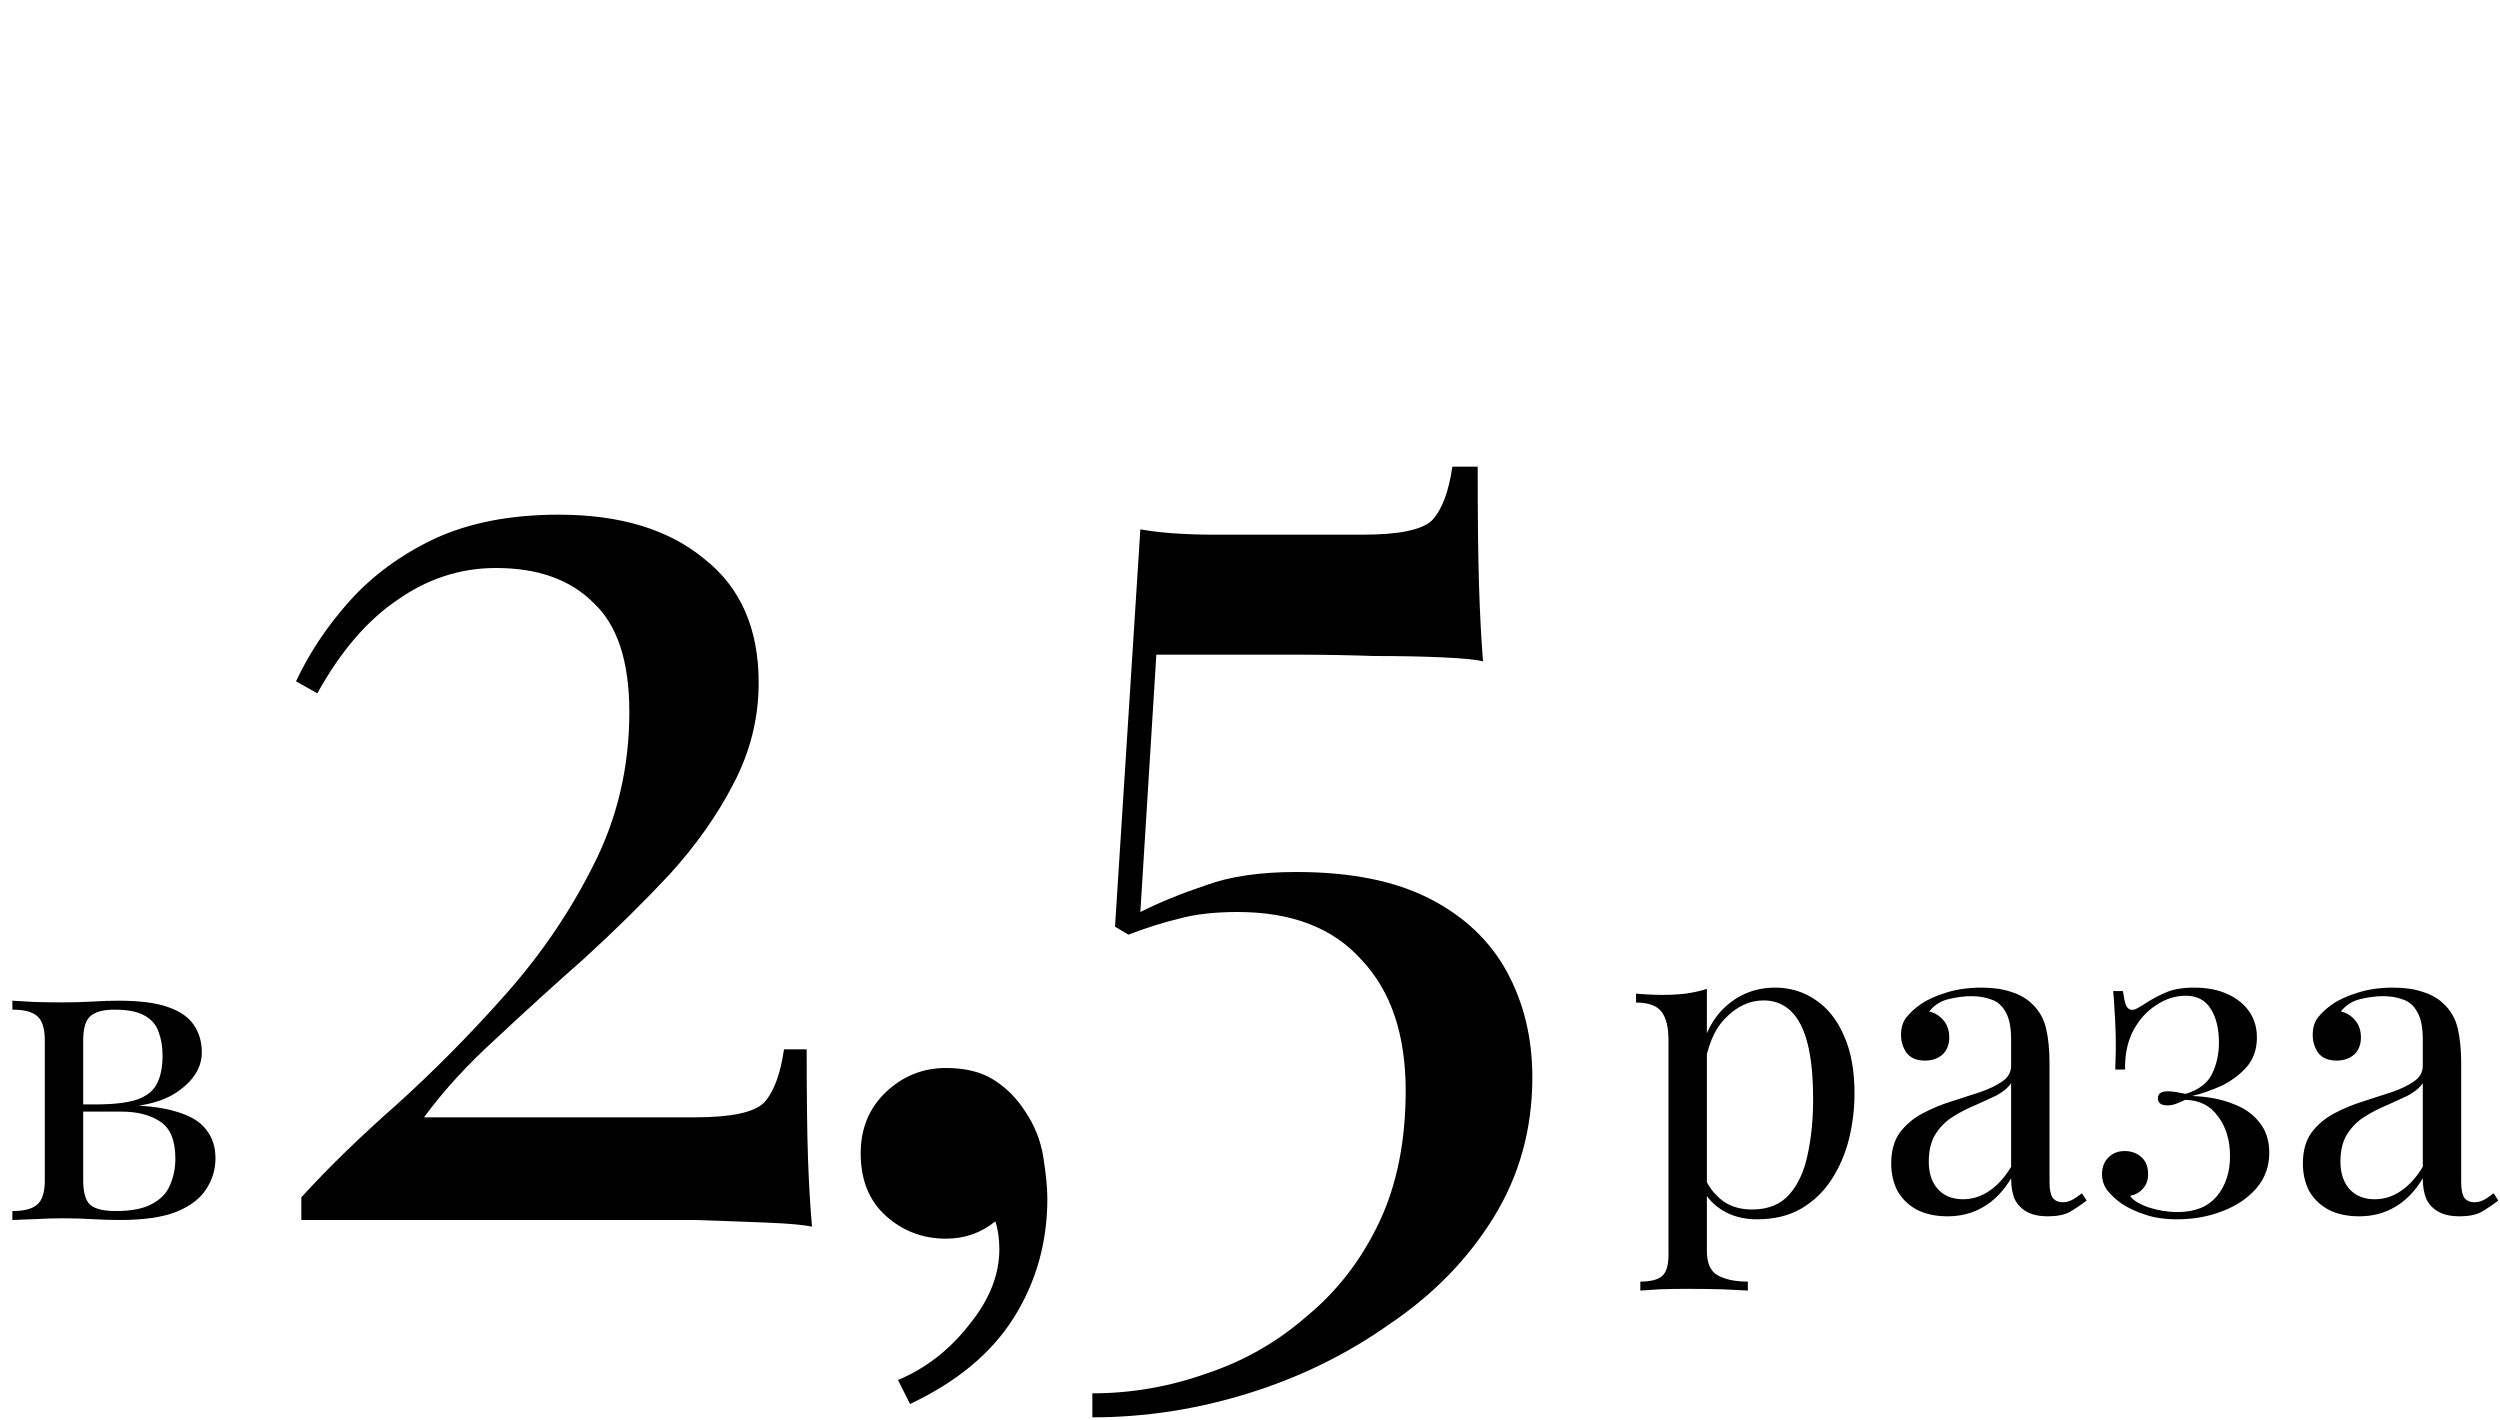
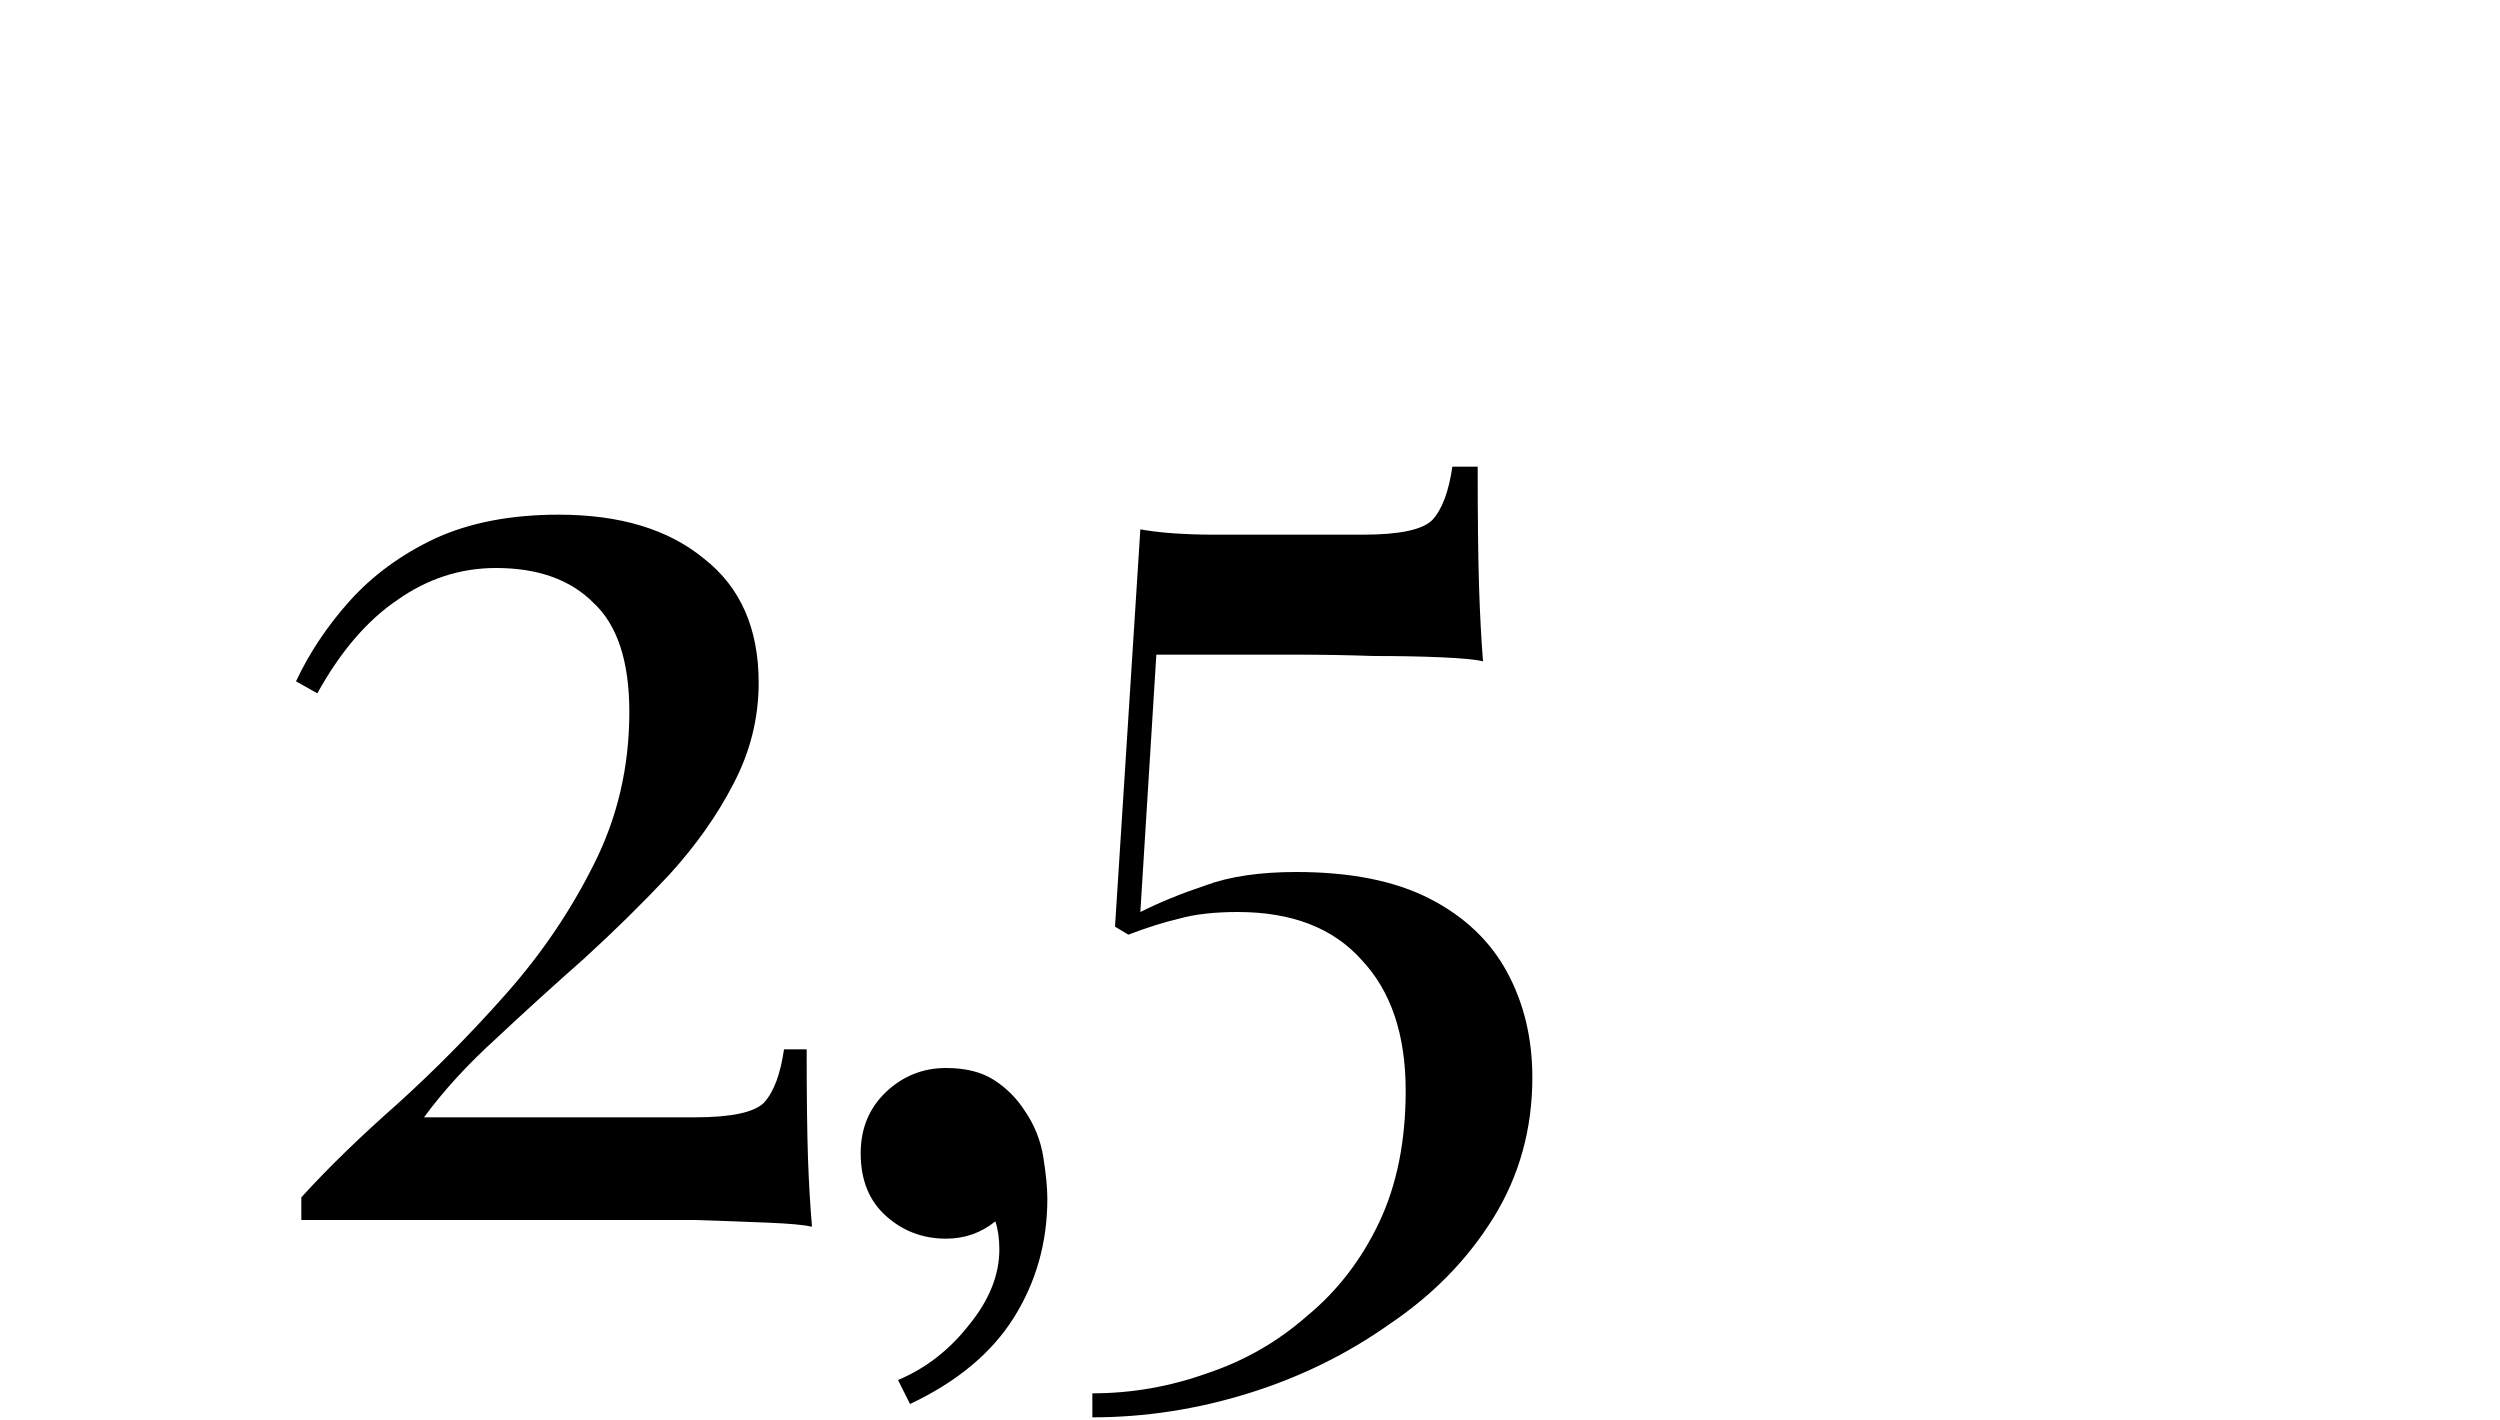
<svg xmlns="http://www.w3.org/2000/svg" width="375" height="213" viewBox="0 0 375 213" fill="none">
-   <path d="M256.032 148.336V187.632C256.032 189.467 256.565 190.683 257.632 191.28C258.741 191.92 260.256 192.24 262.176 192.24V193.584C261.237 193.541 259.936 193.477 258.272 193.392C256.608 193.349 254.837 193.328 252.96 193.328C251.637 193.328 250.315 193.349 248.992 193.392C247.712 193.477 246.731 193.541 246.048 193.584V192.24C247.584 192.24 248.672 191.963 249.312 191.408C249.952 190.853 250.272 189.808 250.272 188.272V156.016C250.272 154.096 249.931 152.688 249.248 151.792C248.565 150.853 247.285 150.384 245.408 150.384V149.04C246.773 149.168 248.096 149.232 249.376 149.232C250.613 149.232 251.787 149.168 252.896 149.04C254.048 148.869 255.093 148.635 256.032 148.336ZM266.272 148.144C268.533 148.144 270.56 148.763 272.352 150C274.144 151.195 275.552 152.965 276.576 155.312C277.643 157.659 278.176 160.56 278.176 164.016C278.176 166.32 277.899 168.603 277.344 170.864C276.789 173.083 275.915 175.109 274.72 176.944C273.568 178.736 272.053 180.187 270.176 181.296C268.341 182.363 266.123 182.896 263.52 182.896C261.515 182.896 259.765 182.427 258.272 181.488C256.821 180.549 255.84 179.419 255.328 178.096L255.968 177.2C256.565 178.395 257.419 179.397 258.528 180.208C259.68 181.019 261.109 181.424 262.816 181.424C265.205 181.424 267.061 180.677 268.384 179.184C269.707 177.691 270.624 175.707 271.136 173.232C271.691 170.715 271.968 167.941 271.968 164.912C271.968 161.499 271.691 158.704 271.136 156.528C270.581 154.352 269.749 152.731 268.64 151.664C267.531 150.597 266.165 150.064 264.544 150.064C262.453 150.064 260.555 150.939 258.848 152.688C257.141 154.395 256.053 156.997 255.584 160.496L254.816 159.6C255.285 155.973 256.565 153.157 258.656 151.152C260.789 149.147 263.328 148.144 266.272 148.144ZM292.132 182.448C290.382 182.448 288.868 182.128 287.588 181.488C286.308 180.805 285.326 179.867 284.644 178.672C284.004 177.477 283.684 176.091 283.684 174.512C283.684 172.635 284.11 171.099 284.964 169.904C285.86 168.709 286.99 167.749 288.356 167.024C289.721 166.299 291.15 165.701 292.644 165.232C294.18 164.72 295.63 164.251 296.996 163.824C298.361 163.355 299.47 162.821 300.324 162.224C301.22 161.627 301.668 160.837 301.668 159.856V155.888C301.668 154.096 301.39 152.731 300.836 151.792C300.324 150.853 299.62 150.235 298.724 149.936C297.828 149.595 296.825 149.424 295.716 149.424C294.649 149.424 293.497 149.573 292.26 149.872C291.065 150.171 290.105 150.789 289.38 151.728C290.19 151.899 290.894 152.325 291.492 153.008C292.089 153.691 292.388 154.565 292.388 155.632C292.388 156.699 292.046 157.552 291.364 158.192C290.681 158.789 289.806 159.088 288.74 159.088C287.502 159.088 286.585 158.704 285.988 157.936C285.433 157.125 285.156 156.229 285.156 155.248C285.156 154.139 285.433 153.243 285.988 152.56C286.542 151.877 287.246 151.237 288.1 150.64C289.081 149.957 290.34 149.381 291.876 148.912C293.454 148.4 295.225 148.144 297.188 148.144C298.937 148.144 300.43 148.357 301.668 148.784C302.905 149.168 303.929 149.744 304.74 150.512C305.849 151.536 306.574 152.795 306.916 154.288C307.257 155.739 307.428 157.488 307.428 159.536V177.328C307.428 178.395 307.577 179.163 307.876 179.632C308.217 180.101 308.729 180.336 309.412 180.336C309.881 180.336 310.329 180.229 310.756 180.016C311.182 179.803 311.694 179.461 312.292 178.992L312.996 180.08C312.1 180.763 311.246 181.339 310.436 181.808C309.625 182.235 308.537 182.448 307.172 182.448C305.934 182.448 304.91 182.235 304.1 181.808C303.289 181.381 302.67 180.763 302.244 179.952C301.86 179.099 301.668 178.032 301.668 176.752C300.516 178.672 299.129 180.101 297.508 181.04C295.929 181.979 294.137 182.448 292.132 182.448ZM294.436 179.888C295.844 179.888 297.145 179.483 298.34 178.672C299.577 177.861 300.686 176.645 301.668 175.024V162.48C301.156 163.205 300.409 163.824 299.428 164.336C298.446 164.805 297.38 165.296 296.228 165.808C295.076 166.277 293.966 166.853 292.9 167.536C291.876 168.176 291.022 169.029 290.34 170.096C289.657 171.163 289.316 172.549 289.316 174.256C289.316 175.963 289.764 177.328 290.66 178.352C291.598 179.376 292.857 179.888 294.436 179.888ZM329.127 148.144C331.047 148.144 332.711 148.464 334.119 149.104C335.527 149.744 336.615 150.619 337.383 151.728C338.151 152.837 338.535 154.139 338.535 155.632C338.535 157.381 338.023 158.853 336.999 160.048C335.975 161.2 334.716 162.139 333.223 162.864C331.729 163.547 330.257 164.059 328.807 164.4C331.153 164.485 333.18 164.869 334.887 165.552C336.636 166.192 337.98 167.131 338.919 168.368C339.9 169.563 340.391 171.077 340.391 172.912C340.391 174.96 339.751 176.731 338.471 178.224C337.191 179.717 335.484 180.869 333.351 181.68C331.26 182.491 328.999 182.896 326.567 182.896C324.732 182.896 323.132 182.661 321.767 182.192C320.444 181.765 319.292 181.232 318.311 180.592C317.457 179.995 316.732 179.333 316.135 178.608C315.58 177.883 315.303 177.051 315.303 176.112C315.303 175.088 315.623 174.256 316.263 173.616C316.903 172.976 317.713 172.656 318.695 172.656C319.676 172.656 320.508 172.955 321.191 173.552C321.873 174.149 322.215 175.003 322.215 176.112C322.215 177.008 321.959 177.733 321.447 178.288C320.977 178.843 320.337 179.205 319.527 179.376C319.911 180.016 320.828 180.592 322.279 181.104C323.729 181.573 325.18 181.808 326.631 181.808C329.233 181.808 331.196 181.019 332.519 179.44C333.841 177.861 334.503 175.856 334.503 173.424C334.503 171.035 333.905 169.051 332.711 167.472C331.559 165.851 329.916 165.019 327.783 164.976C327.356 165.189 326.908 165.381 326.439 165.552C326.012 165.723 325.564 165.808 325.095 165.808C324.156 165.808 323.687 165.445 323.687 164.72C323.687 164.037 324.177 163.696 325.159 163.696C325.585 163.696 326.033 163.739 326.503 163.824C326.972 163.909 327.42 163.995 327.847 164.08C329.809 163.483 331.132 162.48 331.815 161.072C332.497 159.664 332.839 158.107 332.839 156.4C332.839 154.309 332.433 152.624 331.623 151.344C330.812 150.021 329.553 149.36 327.847 149.36C326.311 149.36 324.839 149.829 323.431 150.768C322.023 151.664 320.871 152.944 319.975 154.608C319.121 156.272 318.716 158.213 318.759 160.432H317.286C317.372 158.384 317.393 156.613 317.351 155.12C317.308 153.584 317.244 152.283 317.159 151.216C317.116 150.149 317.052 149.296 316.967 148.656H318.439C318.567 149.595 318.716 150.299 318.887 150.768C319.1 151.237 319.42 151.472 319.847 151.472C320.103 151.472 320.401 151.365 320.743 151.152C321.127 150.939 321.553 150.683 322.023 150.384C322.791 149.872 323.708 149.381 324.775 148.912C325.884 148.4 327.335 148.144 329.127 148.144ZM353.882 182.448C352.132 182.448 350.618 182.128 349.338 181.488C348.058 180.805 347.076 179.867 346.394 178.672C345.754 177.477 345.434 176.091 345.434 174.512C345.434 172.635 345.86 171.099 346.714 169.904C347.61 168.709 348.74 167.749 350.106 167.024C351.471 166.299 352.9 165.701 354.394 165.232C355.93 164.72 357.38 164.251 358.746 163.824C360.111 163.355 361.22 162.821 362.074 162.224C362.97 161.627 363.418 160.837 363.418 159.856V155.888C363.418 154.096 363.14 152.731 362.586 151.792C362.074 150.853 361.37 150.235 360.474 149.936C359.578 149.595 358.575 149.424 357.466 149.424C356.399 149.424 355.247 149.573 354.01 149.872C352.815 150.171 351.855 150.789 351.13 151.728C351.94 151.899 352.644 152.325 353.242 153.008C353.839 153.691 354.138 154.565 354.138 155.632C354.138 156.699 353.796 157.552 353.114 158.192C352.431 158.789 351.556 159.088 350.49 159.088C349.252 159.088 348.335 158.704 347.738 157.936C347.183 157.125 346.906 156.229 346.906 155.248C346.906 154.139 347.183 153.243 347.738 152.56C348.292 151.877 348.996 151.237 349.85 150.64C350.831 149.957 352.09 149.381 353.626 148.912C355.204 148.4 356.975 148.144 358.938 148.144C360.687 148.144 362.18 148.357 363.418 148.784C364.655 149.168 365.679 149.744 366.49 150.512C367.599 151.536 368.324 152.795 368.666 154.288C369.007 155.739 369.178 157.488 369.178 159.536V177.328C369.178 178.395 369.327 179.163 369.626 179.632C369.967 180.101 370.479 180.336 371.162 180.336C371.631 180.336 372.079 180.229 372.506 180.016C372.932 179.803 373.444 179.461 374.042 178.992L374.746 180.08C373.85 180.763 372.996 181.339 372.186 181.808C371.375 182.235 370.287 182.448 368.922 182.448C367.684 182.448 366.66 182.235 365.85 181.808C365.039 181.381 364.42 180.763 363.994 179.952C363.61 179.099 363.418 178.032 363.418 176.752C362.266 178.672 360.879 180.101 359.258 181.04C357.679 181.979 355.887 182.448 353.882 182.448ZM356.186 179.888C357.594 179.888 358.895 179.483 360.09 178.672C361.327 177.861 362.436 176.645 363.418 175.024V162.48C362.906 163.205 362.159 163.824 361.178 164.336C360.196 164.805 359.13 165.296 357.978 165.808C356.826 166.277 355.716 166.853 354.65 167.536C353.626 168.176 352.772 169.029 352.09 170.096C351.407 171.163 351.066 172.549 351.066 174.256C351.066 175.963 351.514 177.328 352.41 178.352C353.348 179.376 354.607 179.888 356.186 179.888Z" fill="black" />
  <path d="M83.8 77.2C93 77.2 100.267 79.4 105.6 83.8C111.067 88.067 113.8 94.267 113.8 102.4C113.8 107.733 112.533 112.8 110 117.6C107.6 122.267 104.4 126.8 100.4 131.2C96.4 135.467 92.133 139.667 87.6 143.8C83.067 147.8 78.667 151.8 74.4 155.8C70.133 159.667 66.533 163.6 63.6 167.6H104.2C109.667 167.6 113.133 166.867 114.6 165.4C116.067 163.8 117.067 161.133 117.6 157.4H121C121 164.467 121.067 169.933 121.2 173.8C121.333 177.533 121.533 180.933 121.8 184C120.6 183.733 118.4 183.533 115.2 183.4C112 183.267 108.333 183.133 104.2 183C100.067 183 96 183 92 183H45.2V179.6C49.2 175.2 54 170.533 59.6 165.6C65.2 160.533 70.6 155.067 75.8 149.2C81.133 143.2 85.533 136.733 89 129.8C92.6 122.733 94.4 115.067 94.4 106.8C94.4 99.2 92.6 93.733 89 90.4C85.533 86.933 80.667 85.2 74.4 85.2C69.067 85.2 64.133 86.8 59.6 90C55.067 93.067 51.067 97.733 47.6 104L44.4 102.2C46.4 97.933 49.067 93.933 52.4 90.2C55.867 86.333 60.133 83.2 65.2 80.8C70.4 78.4 76.6 77.2 83.8 77.2ZM141.903 160.2C144.836 160.2 147.236 160.8 149.103 162C150.97 163.2 152.503 164.733 153.703 166.6C155.17 168.733 156.103 171.067 156.503 173.6C156.903 176.133 157.103 178.2 157.103 179.8C157.103 186.333 155.436 192.267 152.103 197.6C148.77 202.933 143.57 207.267 136.503 210.6L134.703 207C138.836 205.267 142.37 202.533 145.303 198.8C148.37 195.067 149.903 191.267 149.903 187.4C149.903 185.8 149.703 184.4 149.303 183.2C147.17 184.933 144.703 185.8 141.903 185.8C138.436 185.8 135.436 184.667 132.903 182.4C130.37 180.133 129.103 177 129.103 173C129.103 169.267 130.37 166.2 132.903 163.8C135.436 161.4 138.436 160.2 141.903 160.2ZM221.652 70C221.652 77.6 221.718 83.533 221.852 87.8C221.985 92.067 222.185 95.867 222.452 99.2C221.385 98.933 219.318 98.733 216.252 98.6C213.318 98.467 209.918 98.4 206.052 98.4C202.185 98.267 198.385 98.2 194.652 98.2H173.452L171.052 136.8C173.985 135.333 177.252 134 180.852 132.8C184.452 131.467 188.985 130.8 194.452 130.8C202.585 130.8 209.252 132.133 214.452 134.8C219.652 137.467 223.518 141.133 226.052 145.8C228.585 150.467 229.852 155.733 229.852 161.6C229.852 169.333 227.918 176.333 224.052 182.6C220.185 188.867 214.985 194.2 208.452 198.6C202.052 203.133 194.985 206.6 187.252 209C179.518 211.4 171.718 212.6 163.852 212.6V209C169.718 209 175.452 208 181.052 206C186.652 204.133 191.652 201.267 196.052 197.4C200.585 193.667 204.185 189 206.852 183.4C209.518 177.8 210.852 171.2 210.852 163.6C210.852 155.2 208.652 148.667 204.252 144C199.985 139.2 193.785 136.8 185.652 136.8C182.185 136.8 179.252 137.133 176.852 137.8C174.585 138.333 172.052 139.133 169.252 140.2L167.252 139L171.052 79.4C172.518 79.667 174.185 79.867 176.052 80C178.052 80.133 179.985 80.2 181.852 80.2H204.452C209.918 80.2 213.385 79.467 214.852 78C216.318 76.4 217.318 73.733 217.852 70H221.652Z" fill="black" />
-   <path d="M17.792 150.104C20.949 150.104 23.424 150.424 25.216 151.064C27.051 151.704 28.352 152.621 29.12 153.816C29.888 154.968 30.272 156.312 30.272 157.848C30.272 160.067 29.099 162.008 26.752 163.672C24.448 165.336 20.949 166.168 16.256 166.168C16.256 166.168 16.149 166.125 15.936 166.04C15.765 165.955 15.573 165.869 15.36 165.784C15.147 165.699 15.04 165.656 15.04 165.656C17.6 165.613 19.541 165.336 20.864 164.824C22.229 164.269 23.147 163.459 23.616 162.392C24.128 161.325 24.384 159.981 24.384 158.36C24.384 157.037 24.192 155.864 23.808 154.84C23.467 153.773 22.763 152.941 21.696 152.344C20.672 151.747 19.157 151.448 17.152 151.448C15.445 151.448 14.229 151.789 13.504 152.472C12.821 153.112 12.48 154.307 12.48 156.056L12.48 177.048C12.48 178.84 12.821 180.056 13.504 180.696C14.229 181.336 15.509 181.656 17.344 181.656C19.733 181.656 21.568 181.293 22.848 180.568C24.171 179.843 25.067 178.883 25.536 177.688C26.048 176.493 26.304 175.192 26.304 173.784C26.304 171.053 25.536 169.197 24 168.216C22.507 167.235 20.587 166.744 18.24 166.744H8.512C8.512 166.744 8.512 166.573 8.512 166.232C8.512 165.848 8.512 165.656 8.512 165.656H17.664L18.24 165.784C21.653 165.784 24.384 166.104 26.432 166.744C28.523 167.341 30.016 168.237 30.912 169.432C31.851 170.584 32.32 172.013 32.32 173.72C32.32 175.427 31.851 176.984 30.912 178.392C30.016 179.8 28.523 180.931 26.432 181.784C24.341 182.595 21.525 183 17.984 183C16.661 183 15.296 182.957 13.888 182.872C12.48 182.787 10.987 182.744 9.408 182.744C8.085 182.744 6.677 182.787 5.184 182.872C3.691 182.915 2.581 182.957 1.856 183V181.656C3.605 181.656 4.843 181.336 5.568 180.696C6.336 180.056 6.72 178.84 6.72 177.048L6.72 156.056C6.72 154.264 6.336 153.048 5.568 152.408C4.843 151.768 3.605 151.448 1.856 151.448V150.104C2.581 150.147 3.691 150.211 5.184 150.296C6.677 150.339 8.085 150.36 9.408 150.36C10.944 150.36 12.437 150.317 13.888 150.232C15.339 150.147 16.64 150.104 17.792 150.104Z" fill="black" />
</svg>